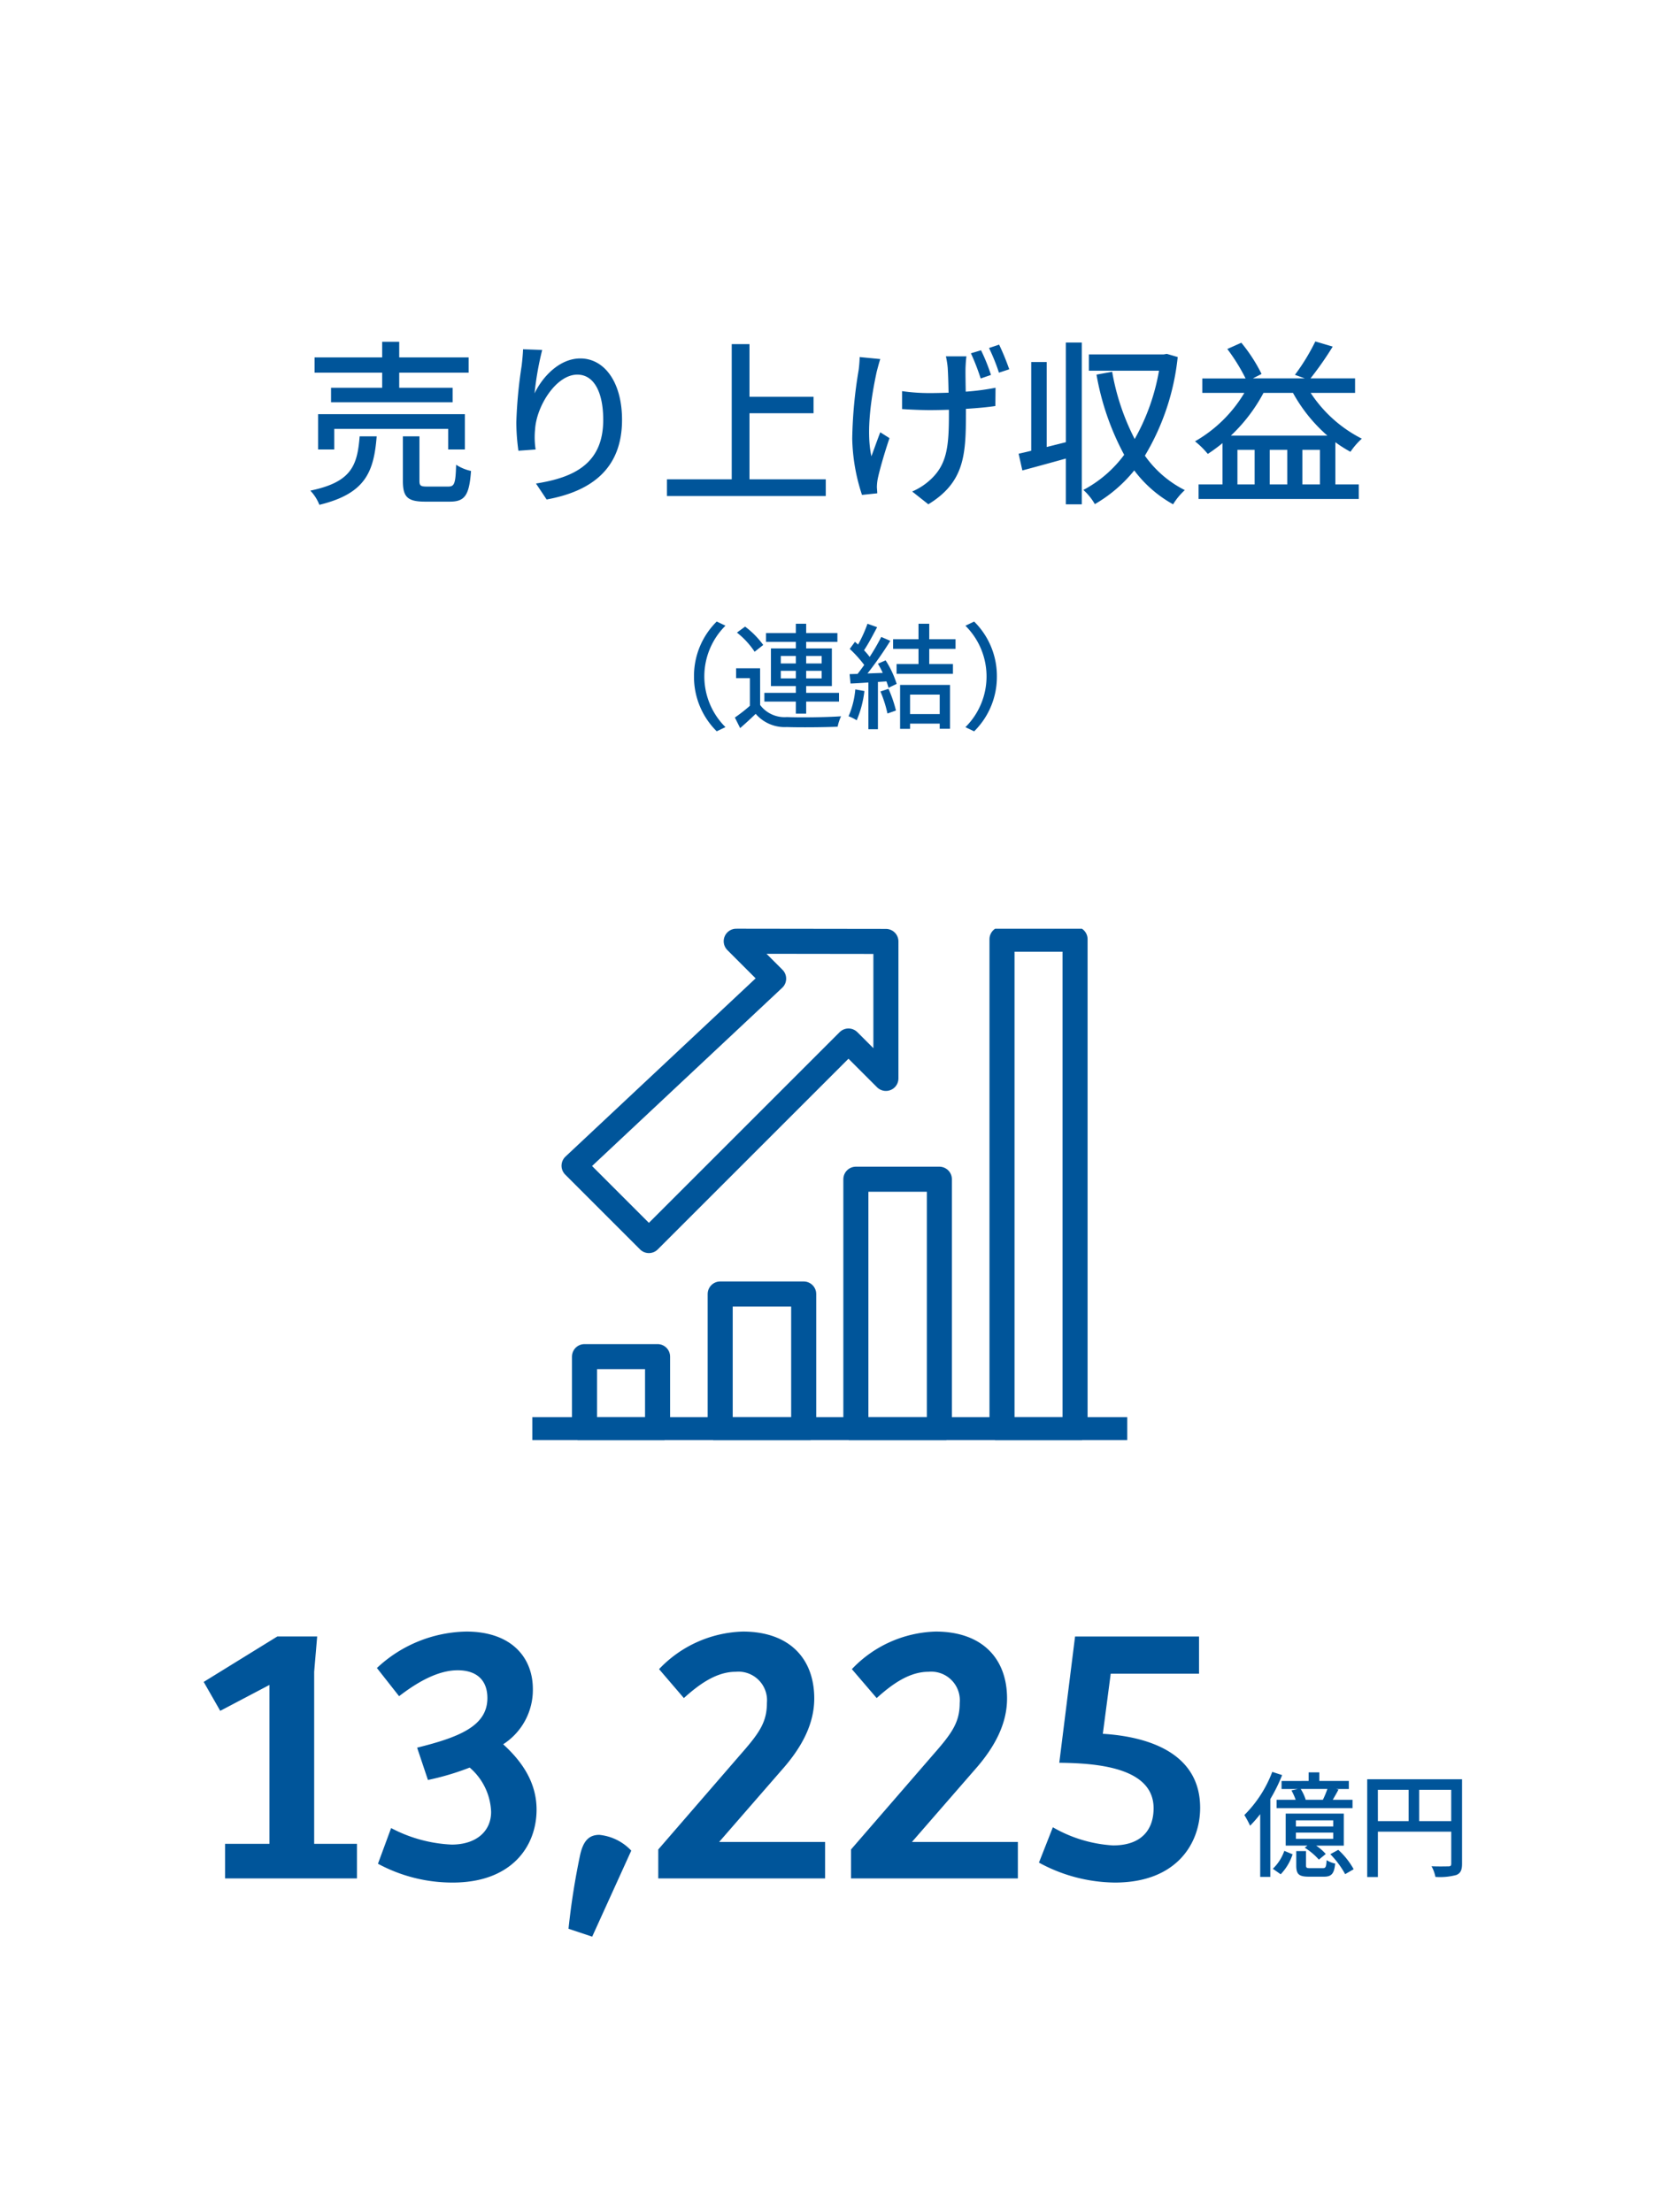
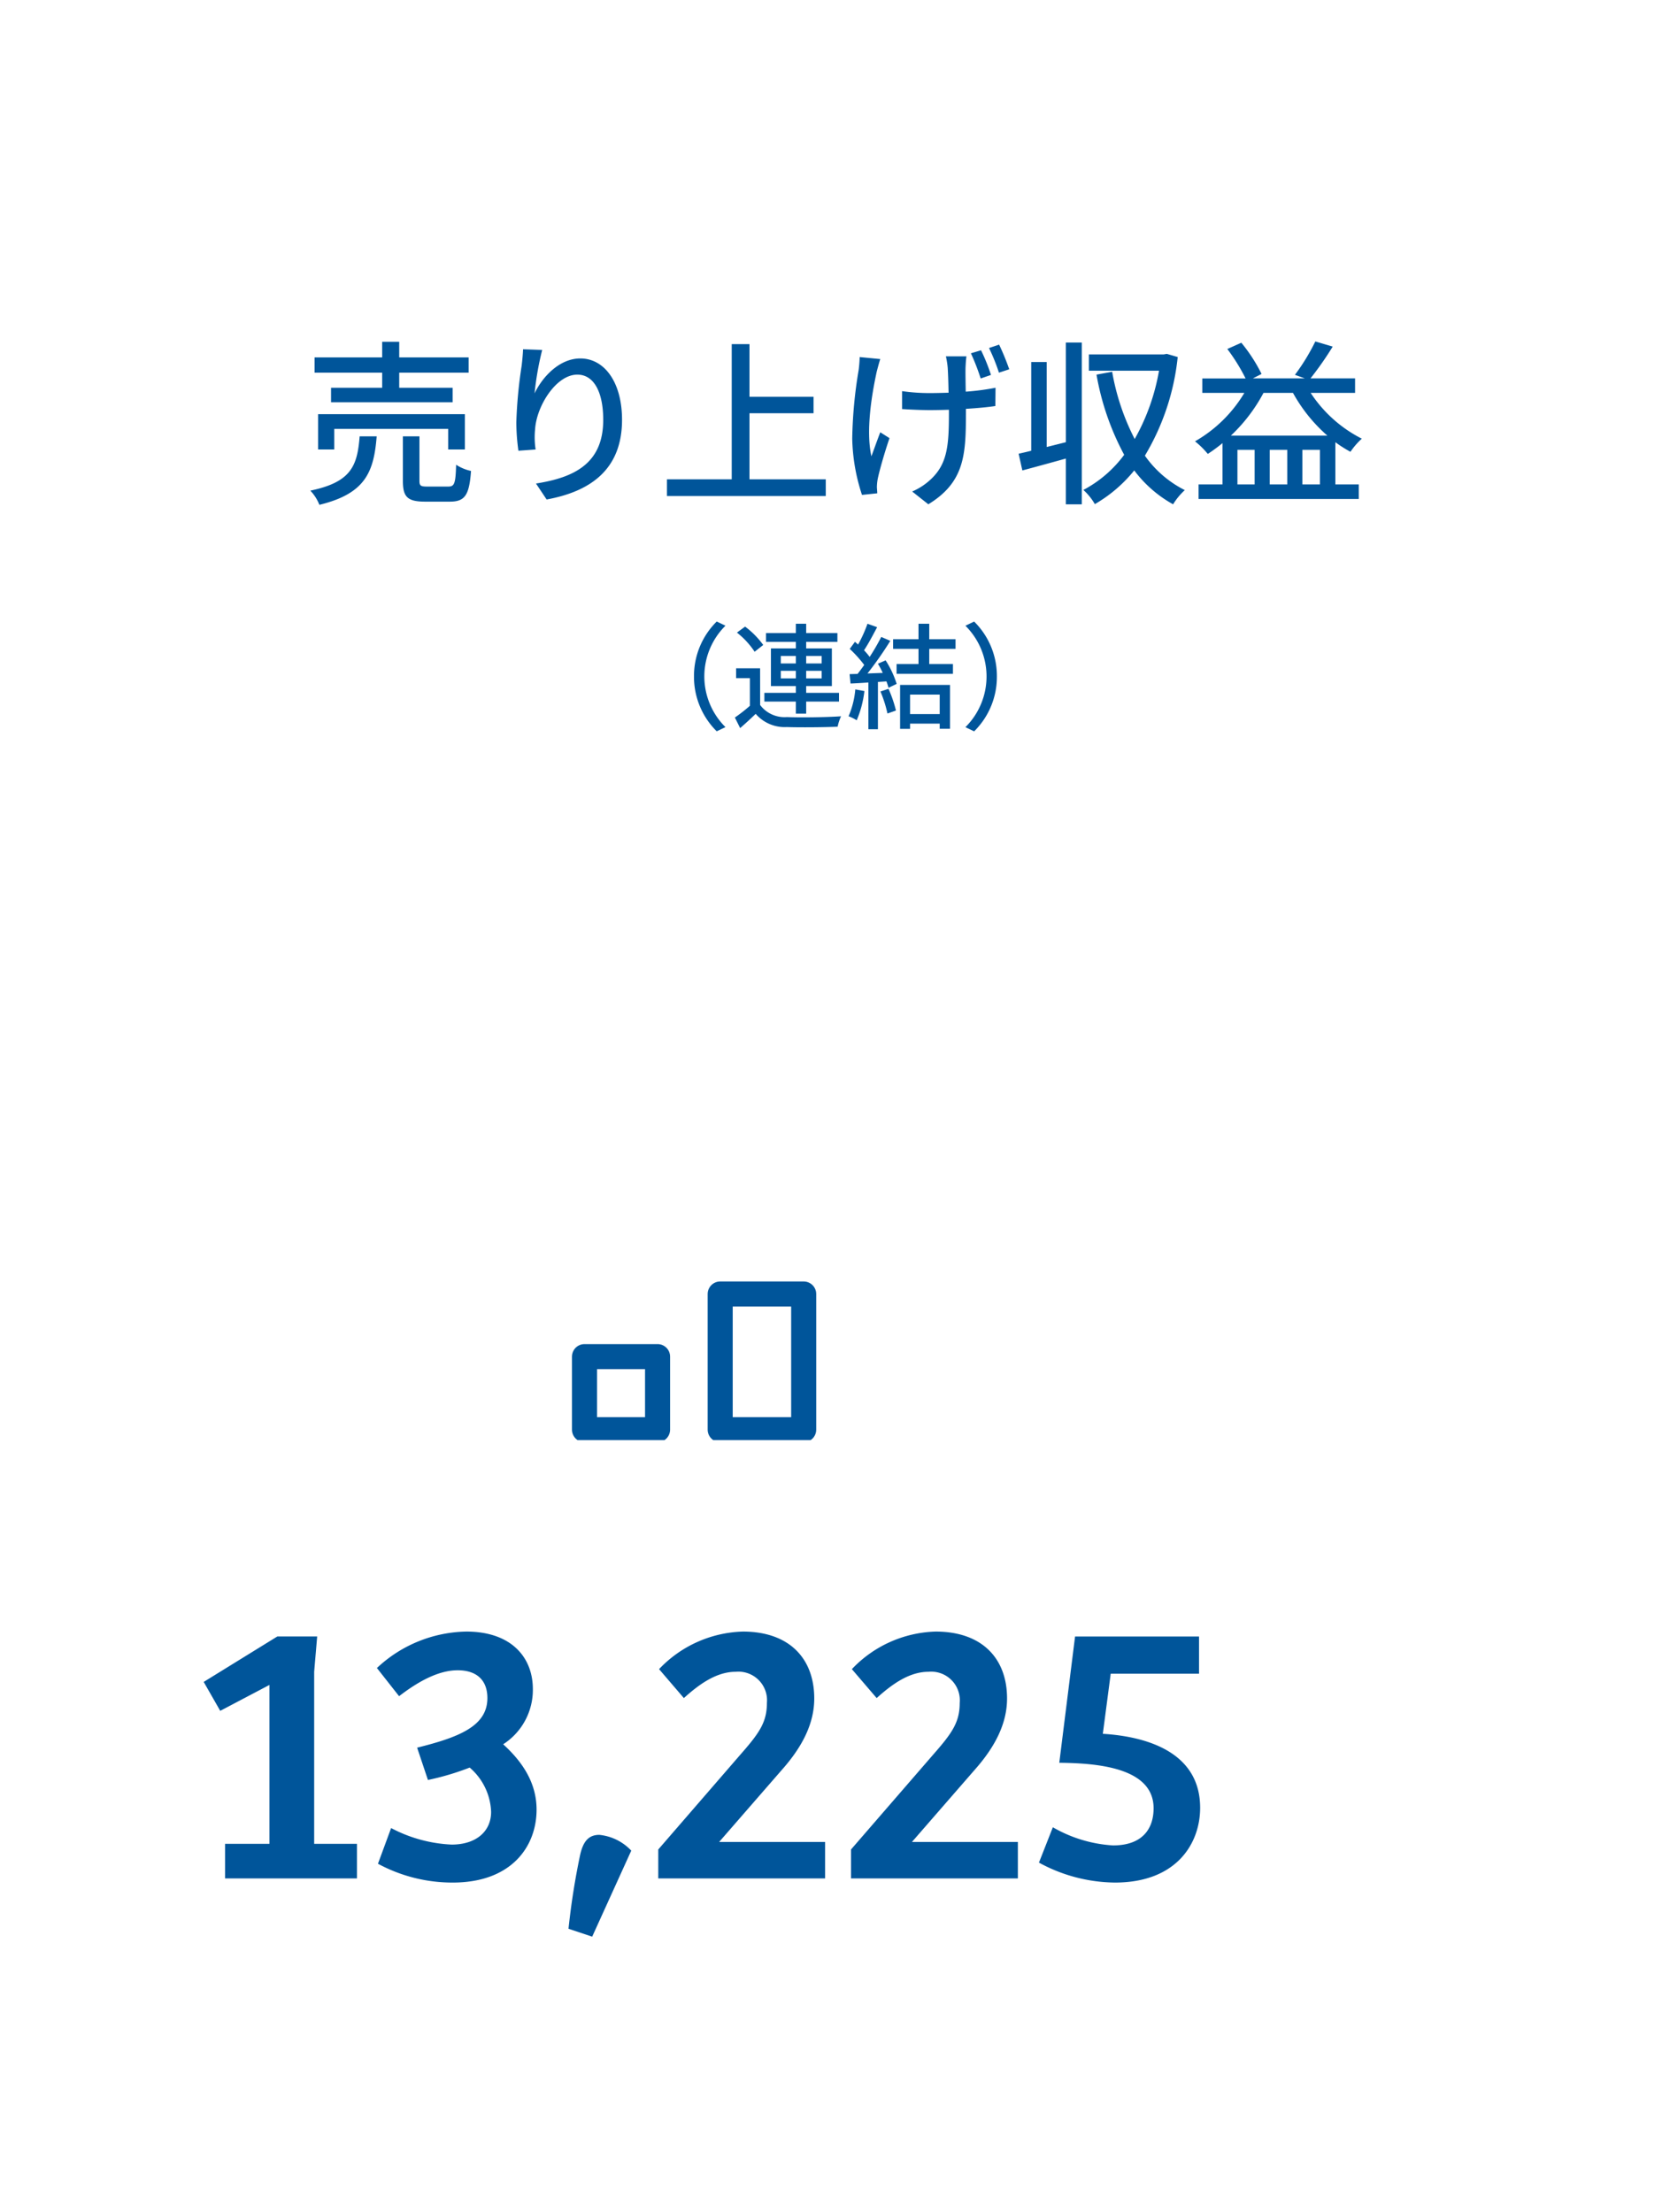
<svg xmlns="http://www.w3.org/2000/svg" width="160" height="212" viewBox="0 0 160 212">
  <defs>
    <clipPath id="clip-path">
      <rect id="長方形_318" data-name="長方形 318" width="57" height="49" transform="translate(-0.414 0)" fill="none" stroke="#00559a" stroke-width="2.4" />
    </clipPath>
  </defs>
  <g id="グループ_7512" data-name="グループ 7512" transform="translate(-25 -4089.365)">
    <rect id="長方形_609" data-name="長方形 609" width="160" height="212" transform="translate(25 4089.365)" fill="#fff" />
    <g id="グループ_7025" data-name="グループ 7025" transform="translate(0 -138.635)">
      <path id="パス_22533" data-name="パス 22533" d="M26.616,10.157h-4.9v1.394H33.365V10.157H28.248V8.712H34.9V7.25H28.248v-1.5H26.616v1.5H20.139V8.712h6.477Zm7.922,5.916V12.69H20.479v3.383h1.547V14.1H32.94v1.972ZM24.457,14.815c-.221,2.8-.782,4.386-4.726,5.2a4.12,4.12,0,0,1,.867,1.36c4.4-1.071,5.219-3.128,5.491-6.562Zm6.494,4.811c-.646,0-.765-.068-.765-.561v-4.25H28.6v4.267c0,1.53.425,1.989,2.142,1.989h2.346c1.445,0,1.87-.595,2.04-2.941a4.3,4.3,0,0,1-1.428-.595c-.051,1.836-.17,2.091-.765,2.091ZM40.114,6.468c-.017.442-.068,1.02-.136,1.581a44.034,44.034,0,0,0-.51,5.423,20.286,20.286,0,0,0,.2,2.72l1.649-.119a7.618,7.618,0,0,1-.051-1.938c.136-2.21,2.006-5.236,4.046-5.236,1.615,0,2.482,1.717,2.482,4.335,0,4.165-2.754,5.525-6.443,6.1l1.02,1.53c4.284-.782,7.225-2.941,7.225-7.633,0-3.621-1.7-5.882-3.995-5.882-2.023,0-3.655,1.8-4.386,3.349a29.275,29.275,0,0,1,.731-4.165ZM61.806,18.929V12.6h6.137V11.024H61.806V5.975h-1.7V18.929H53.9v1.6H69.116v-1.6Zm23.137-10a17.6,17.6,0,0,0-.952-2.363l-.969.289a21.535,21.535,0,0,1,.935,2.414ZM72.363,7.216a11.7,11.7,0,0,1-.1,1.258,43.233,43.233,0,0,0-.612,6.562,18.292,18.292,0,0,0,.935,5.389l1.462-.153c0-.2-.034-.459-.034-.629a4.742,4.742,0,0,1,.085-.782c.187-.884.68-2.584,1.122-3.876l-.884-.561c-.289.748-.612,1.666-.85,2.3-.544-2.465.034-5.916.51-8.109.085-.323.221-.85.34-1.207Zm8.262-.068a8.05,8.05,0,0,1,.17,1.054c.034.459.068,1.445.085,2.431-.612.017-1.224.034-1.819.034a18.3,18.3,0,0,1-2.635-.187V12.2c.782.051,1.887.1,2.669.1.6,0,1.207-.017,1.819-.034v.408c0,3.06-.17,4.794-1.734,6.256A6.128,6.128,0,0,1,77.395,20.1l1.547,1.224c3.451-2.108,3.6-4.726,3.6-8.653V12.18c1.054-.068,2.04-.153,2.822-.272l.017-1.751a23.487,23.487,0,0,1-2.856.374c-.017-.969-.034-1.972-.017-2.346.017-.357.034-.68.085-1.037Zm4.131-.8a18.511,18.511,0,0,1,.952,2.363l.986-.323a23.766,23.766,0,0,0-.969-2.363Zm7.361,9.027-1.836.459V7.692H88.8v8.5c-.442.119-.85.2-1.207.289l.357,1.6c1.207-.323,2.7-.731,4.165-1.139v4.386h1.53V5.822h-1.53ZM101.79,6.91l-.289.051H94.327V8.525h6.715a20.355,20.355,0,0,1-2.329,6.545,22.447,22.447,0,0,1-2.159-6.443l-1.5.272a25.379,25.379,0,0,0,2.652,7.684,11.571,11.571,0,0,1-3.91,3.366,5.625,5.625,0,0,1,1.1,1.36,13.587,13.587,0,0,0,3.774-3.23,11.771,11.771,0,0,0,3.723,3.247,6.216,6.216,0,0,1,1.122-1.36,10.358,10.358,0,0,1-3.825-3.3,23.011,23.011,0,0,0,3.145-9.452Zm6.137,7.837a15.875,15.875,0,0,0,3.128-4.1h2.822a15.085,15.085,0,0,0,3.3,4.1Zm6.851,4.675V16.107h1.683v3.315Zm-4.573,0h-1.649V16.107h1.649Zm3.128,0H111.65V16.107h1.683Zm6.494-8.772V9.256H115.56a31.421,31.421,0,0,0,2.125-3.043l-1.666-.493a19.86,19.86,0,0,1-1.955,3.2l.952.34h-4.981l.833-.425a15.522,15.522,0,0,0-1.938-2.992l-1.343.6a18.2,18.2,0,0,1,1.751,2.822H105.19V10.65h4.029a13.015,13.015,0,0,1-4.726,4.641,8.236,8.236,0,0,1,1.224,1.207,15.769,15.769,0,0,0,1.411-1.037v3.961h-2.295v1.394h15.351V19.422H117.94V15.376a12.094,12.094,0,0,0,1.445.918,6.971,6.971,0,0,1,1.088-1.258,12.736,12.736,0,0,1-4.9-4.386Z" transform="translate(35 4255)" fill="#00559a" />
      <path id="パス_22534" data-name="パス 22534" d="M-12.331,1.078l.836-.4A6.846,6.846,0,0,1-13.519-4.18a6.846,6.846,0,0,1,2.024-4.862l-.836-.4A7.329,7.329,0,0,0-14.509-4.18,7.329,7.329,0,0,0-12.331,1.078Zm6.138-5.071v-.726h1.441v.726Zm0-2.145h1.441v.715H-6.193Zm3.916,0v.715H-3.762v-.715Zm0,2.145H-3.762v-.726h1.485ZM-4.752-.616h.99V-1.771H-.616v-.836H-3.762v-.649H-1.3V-6.864H-3.762v-.627H-.77v-.847H-3.762v-.891h-.99v.891h-2.86v.847h2.86v.627H-7.139v3.608h2.387v.649H-7.766v.836h3.014ZM-7.876-7.194a8.177,8.177,0,0,0-1.738-1.76l-.781.572A7.854,7.854,0,0,1-8.7-6.545Zm-.3,2.233h-2.3v.946h1.32v2.651A15.168,15.168,0,0,1-10.593-.242L-10.087.77C-9.548.3-9.064-.143-8.6-.594A3.666,3.666,0,0,0-5.621.671C-4.345.715-2.013.693-.748.638a4.455,4.455,0,0,1,.33-1c-1.4.1-3.949.132-5.192.077A2.927,2.927,0,0,1-8.173-1.441ZM.946-2.937A8.313,8.313,0,0,1,.3-.363a4.3,4.3,0,0,1,.781.385,10.185,10.185,0,0,0,.737-2.8Zm2.409.2A11.879,11.879,0,0,1,4.026-.627L4.84-.913a12,12,0,0,0-.715-2.079ZM3.113-5.4a9.462,9.462,0,0,1,.462.88l-1.463.055A34.528,34.528,0,0,0,4.3-7.59l-.869-.374A20.5,20.5,0,0,1,2.321-6.05a6.408,6.408,0,0,0-.539-.638c.4-.594.858-1.463,1.254-2.211l-.924-.33a12.684,12.684,0,0,1-.9,1.991L.913-7.5l-.5.682A11.837,11.837,0,0,1,1.8-5.28c-.22.308-.429.594-.638.858L.4-4.4l.088.9C.99-3.52,1.573-3.553,2.2-3.6V.88h.913V-3.652l.814-.055a5.541,5.541,0,0,1,.2.616l.781-.374A9.3,9.3,0,0,0,3.85-5.72ZM9.031-2.442v1.87H6.193v-1.87ZM5.236.847h.957V.341H9.031V.836h.99v-4.2H5.236ZM10.549-6.82v-.924H8.03V-9.229H7v1.485H4.565v.924H7v1.452h-2.1v.935h5.4v-.935H8.03V-6.82Zm1.782-2.618-.836.4A6.846,6.846,0,0,1,13.519-4.18,6.846,6.846,0,0,1,11.495.682l.836.4A7.329,7.329,0,0,0,14.509-4.18,7.329,7.329,0,0,0,12.331-9.438Z" transform="translate(106 4297)" fill="#00559a" />
    </g>
    <g id="グループ_6290" data-name="グループ 6290" transform="translate(76.414 4178.365)">
      <g id="グループ_6160" data-name="グループ 6160" clip-path="url(#clip-path)">
-         <rect id="長方形_314" data-name="長方形 314" width="8" height="24" transform="translate(30.586 24)" fill="none" stroke="#00559a" stroke-linejoin="round" stroke-width="2.4" />
        <rect id="長方形_315" data-name="長方形 315" width="8" height="13" transform="translate(17.586 35)" fill="none" stroke="#00559a" stroke-linejoin="round" stroke-width="2.4" />
        <rect id="長方形_316" data-name="長方形 316" width="7" height="7" transform="translate(4.586 41)" fill="none" stroke="#00559a" stroke-linejoin="round" stroke-width="2.4" />
-         <rect id="長方形_317" data-name="長方形 317" width="7" height="47" transform="translate(44.586 1)" fill="none" stroke="#00559a" stroke-linejoin="round" stroke-width="2.4" />
-         <line id="線_32" data-name="線 32" x1="57" transform="translate(-0.414 48)" fill="none" stroke="#00559a" stroke-linejoin="round" stroke-width="2.4" />
-         <path id="パス_9698" data-name="パス 9698" d="M32.879,1.019,18.537,1l3.585,3.585L3,22.512l7.171,7.171L29.293,10.561l3.585,3.585Z" transform="translate(0.585 0.195)" fill="none" stroke="#00559a" stroke-linejoin="round" stroke-width="2.4" />
      </g>
    </g>
    <g id="グループ_7021" data-name="グループ 7021" transform="translate(-2.144 -178.635)">
      <path id="パス_22548" data-name="パス 22548" d="M-95.436-3.312V0H-82.8V-3.312h-4.1V-19.8l.288-3.384h-3.816l-7.056,4.356,1.584,2.772,4.716-2.484V-3.312ZM-73.62.4C-68,.4-65.592-3.06-65.592-6.588c0-2.484-1.26-4.5-3.2-6.264a6.194,6.194,0,0,0,2.844-5.292c0-3.024-2.052-5.508-6.372-5.508a12.809,12.809,0,0,0-8.568,3.492l2.124,2.7c2.052-1.584,3.924-2.484,5.616-2.484,1.764,0,2.844.9,2.844,2.664,0,2.664-2.664,3.744-6.732,4.752L-76-9.432a25.081,25.081,0,0,0,4-1.188,5.869,5.869,0,0,1,2.052,4.248c0,1.872-1.44,3.132-3.78,3.132a13.683,13.683,0,0,1-5.8-1.584l-1.26,3.42A15,15,0,0,0-73.62.4Zm11.088,4.428,2.268.756,3.744-8.244a4.854,4.854,0,0,0-3.06-1.512c-1.044,0-1.548.648-1.836,1.908A69.44,69.44,0,0,0-62.532,4.824Zm8.6-7.6V0h15.984V-3.492H-48.1l6.012-6.912c1.98-2.232,3.1-4.464,3.1-6.84,0-3.816-2.376-6.408-6.84-6.408a11.485,11.485,0,0,0-8.028,3.6l2.376,2.772c1.44-1.3,3.1-2.52,4.968-2.52a2.743,2.743,0,0,1,2.988,2.988c0,1.872-.756,2.916-2.556,4.968Zm18.468,0V0h15.984V-3.492H-29.628l6.012-6.912c1.98-2.232,3.1-4.464,3.1-6.84,0-3.816-2.376-6.408-6.84-6.408a11.485,11.485,0,0,0-8.028,3.6l2.376,2.772c1.44-1.3,3.1-2.52,4.968-2.52a2.743,2.743,0,0,1,2.988,2.988c0,1.872-.756,2.916-2.556,4.968ZM-10.188.4c5.94,0,8.172-3.78,8.172-7.164,0-5.076-4.644-6.8-9.324-7.092l.756-5.76h8.46v-3.564H-14l-1.512,12.1c3.564.036,9.036.432,9.036,4.356,0,2.016-1.116,3.564-3.888,3.564A13.079,13.079,0,0,1-16.128-4.9L-17.46-1.512A15.448,15.448,0,0,0-10.188.4Z" transform="translate(144.144 4448)" fill="#00559a" />
-       <path id="パス_22535" data-name="パス 22535" d="M6.05-6.534l.044-.011a4.417,4.417,0,0,0-.473-1.023H8.173a8.829,8.829,0,0,1-.429,1.034Zm-2.266-1.8v.77H5.335l-.605.132a5.982,5.982,0,0,1,.407.9H3.311v.8h7.271v-.8H8.69c.165-.286.363-.627.55-.979l-.22-.055h1.21v-.77H7.4v-.825H6.38v.825Zm4.95,4.356H5.159v-.583H8.734Zm0,1.188H5.159v-.6H8.734Zm1.012-2.42H4.18v3.069H6.259l-.253.2A6.308,6.308,0,0,1,7.359-.8l.66-.539a4.609,4.609,0,0,0-.924-.8H9.746ZM2.893-9.207A11.643,11.643,0,0,1,.22-5.071,9.423,9.423,0,0,1,.77-4.048a12.3,12.3,0,0,0,.968-1.111V.858h.968V-6.6A15.91,15.91,0,0,0,3.839-8.9ZM3.7.605A4.944,4.944,0,0,0,4.84-1.309l-.792-.33A4.346,4.346,0,0,1,2.948.077ZM6.556.022c-.374,0-.429-.033-.429-.286V-1.617H5.192V-.253c0,.847.231,1.089,1.232,1.089H7.832c.715,0,.99-.253,1.089-1.254A2.645,2.645,0,0,1,8.1-.748c-.033.682-.1.77-.374.77Zm1.9-1.342A8.811,8.811,0,0,1,9.878.594l.814-.473A7.274,7.274,0,0,0,9.218-1.738Zm8.514-3.168v-3h3.069v3Zm-3.96-3h2.948v3H13.013ZM21.076-8.5H11.99V.869h1.023V-3.476h7.029V-.418c0,.2-.066.264-.275.264s-.913.022-1.617-.011A3.388,3.388,0,0,1,18.524.858,6.013,6.013,0,0,0,20.537.671c.407-.176.539-.484.539-1.078Z" transform="translate(146.144 4447)" fill="#00559a" />
    </g>
  </g>
</svg>